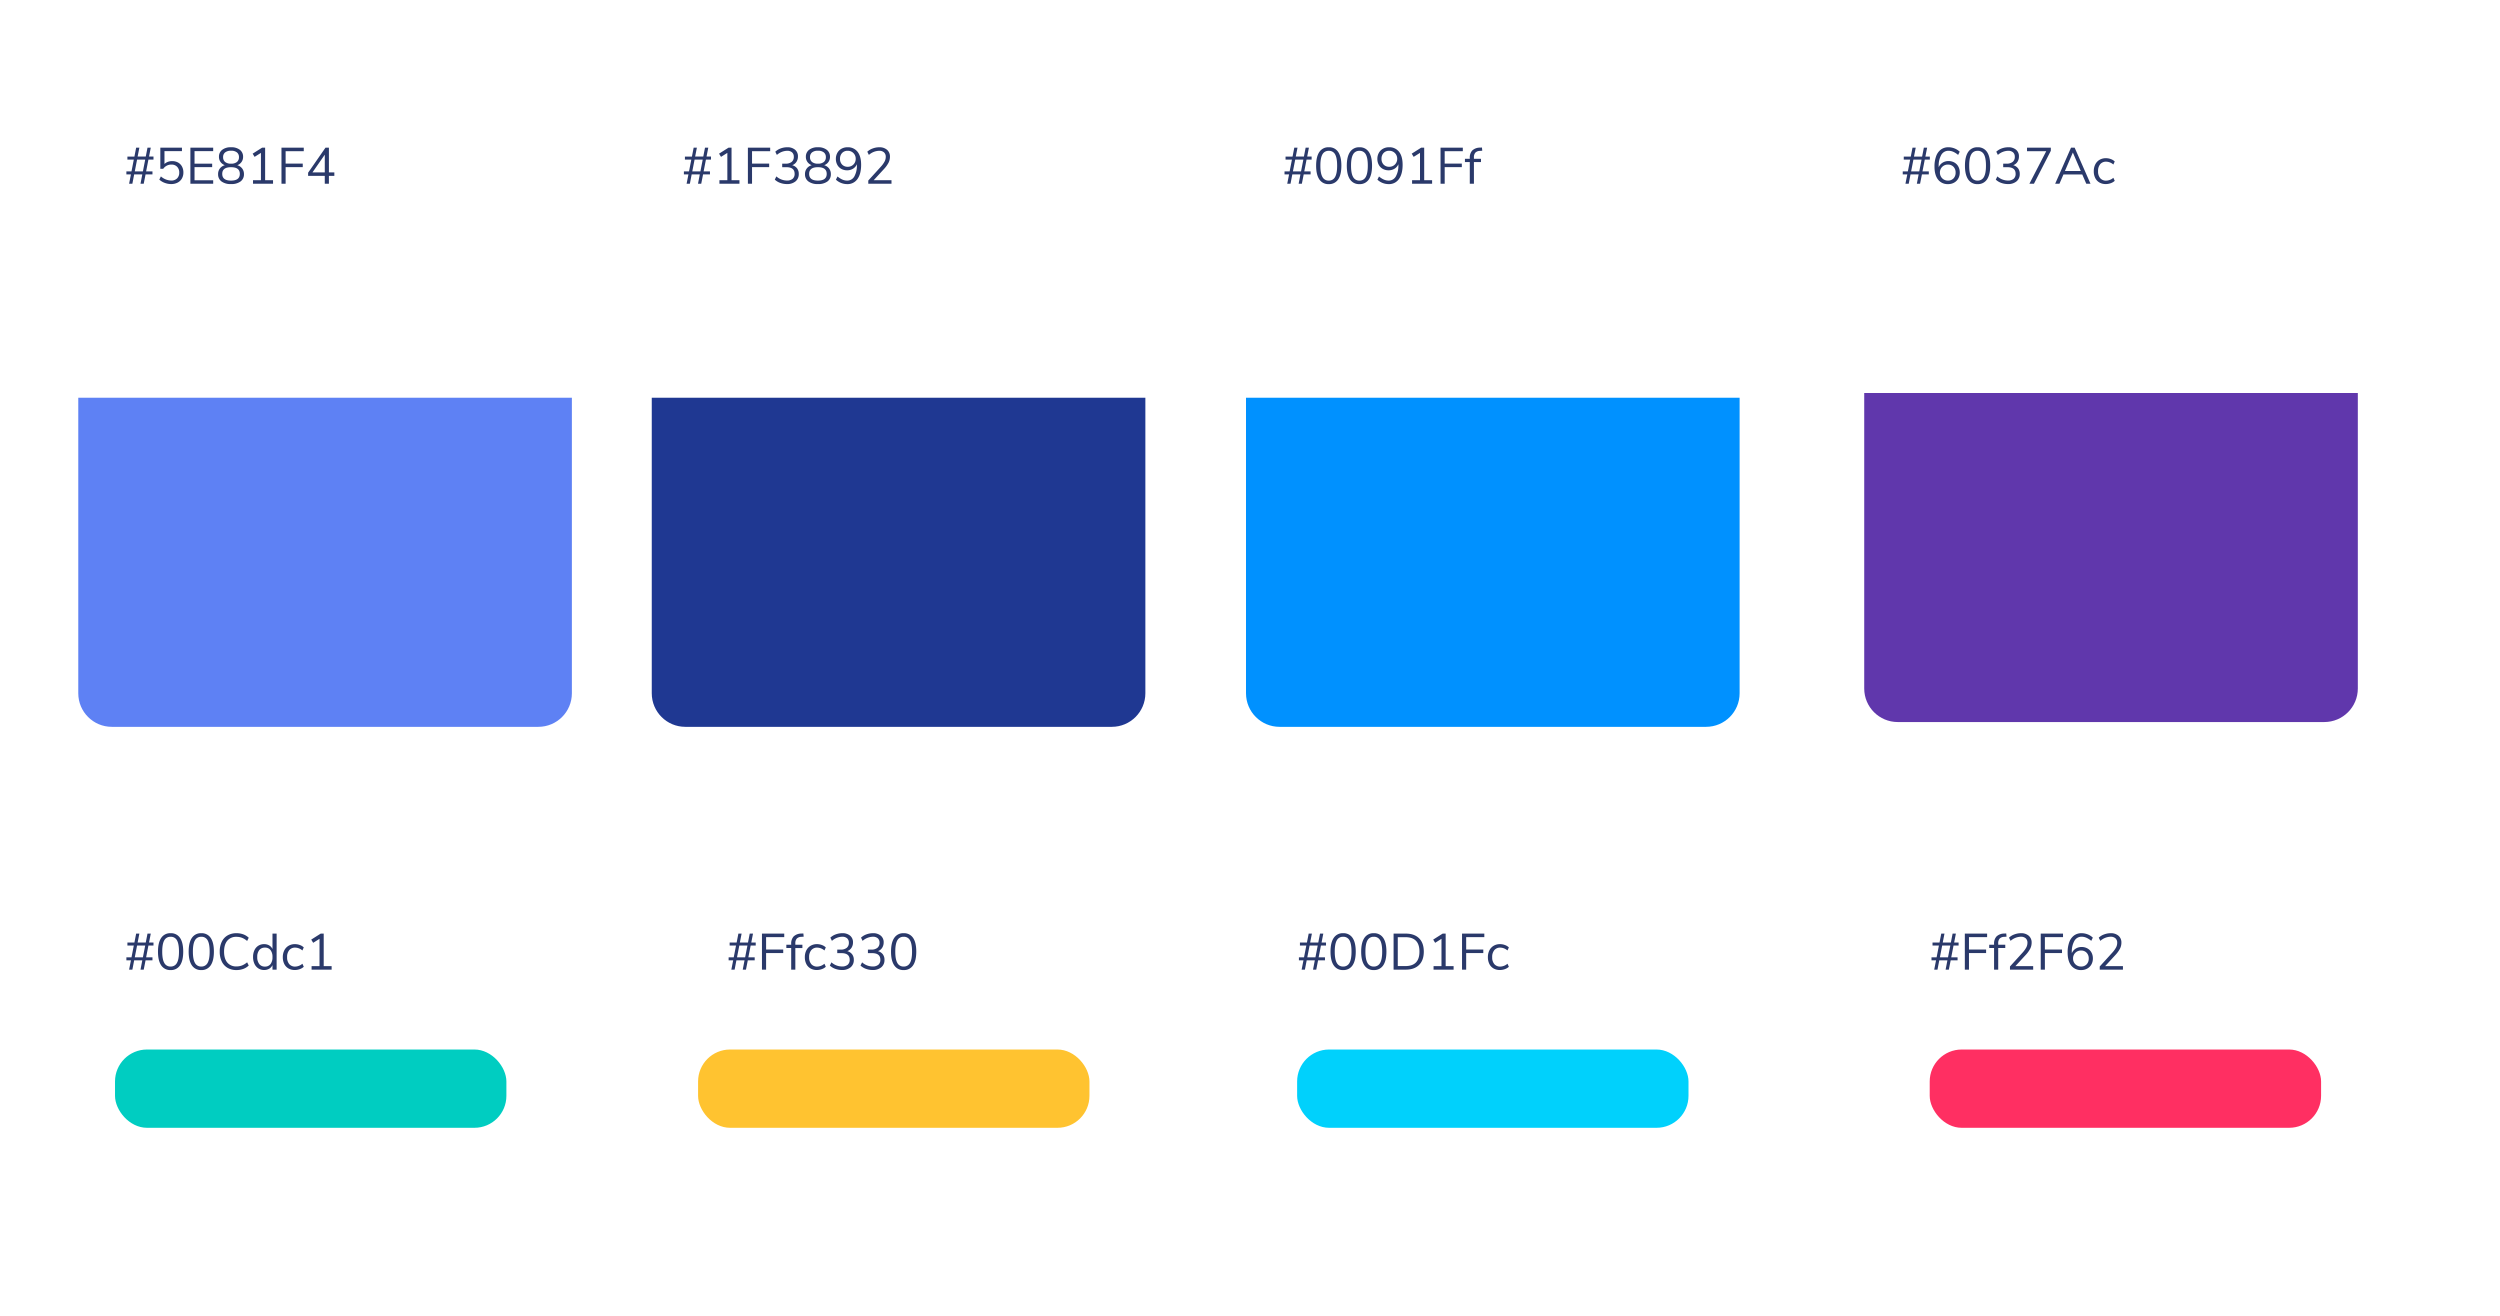
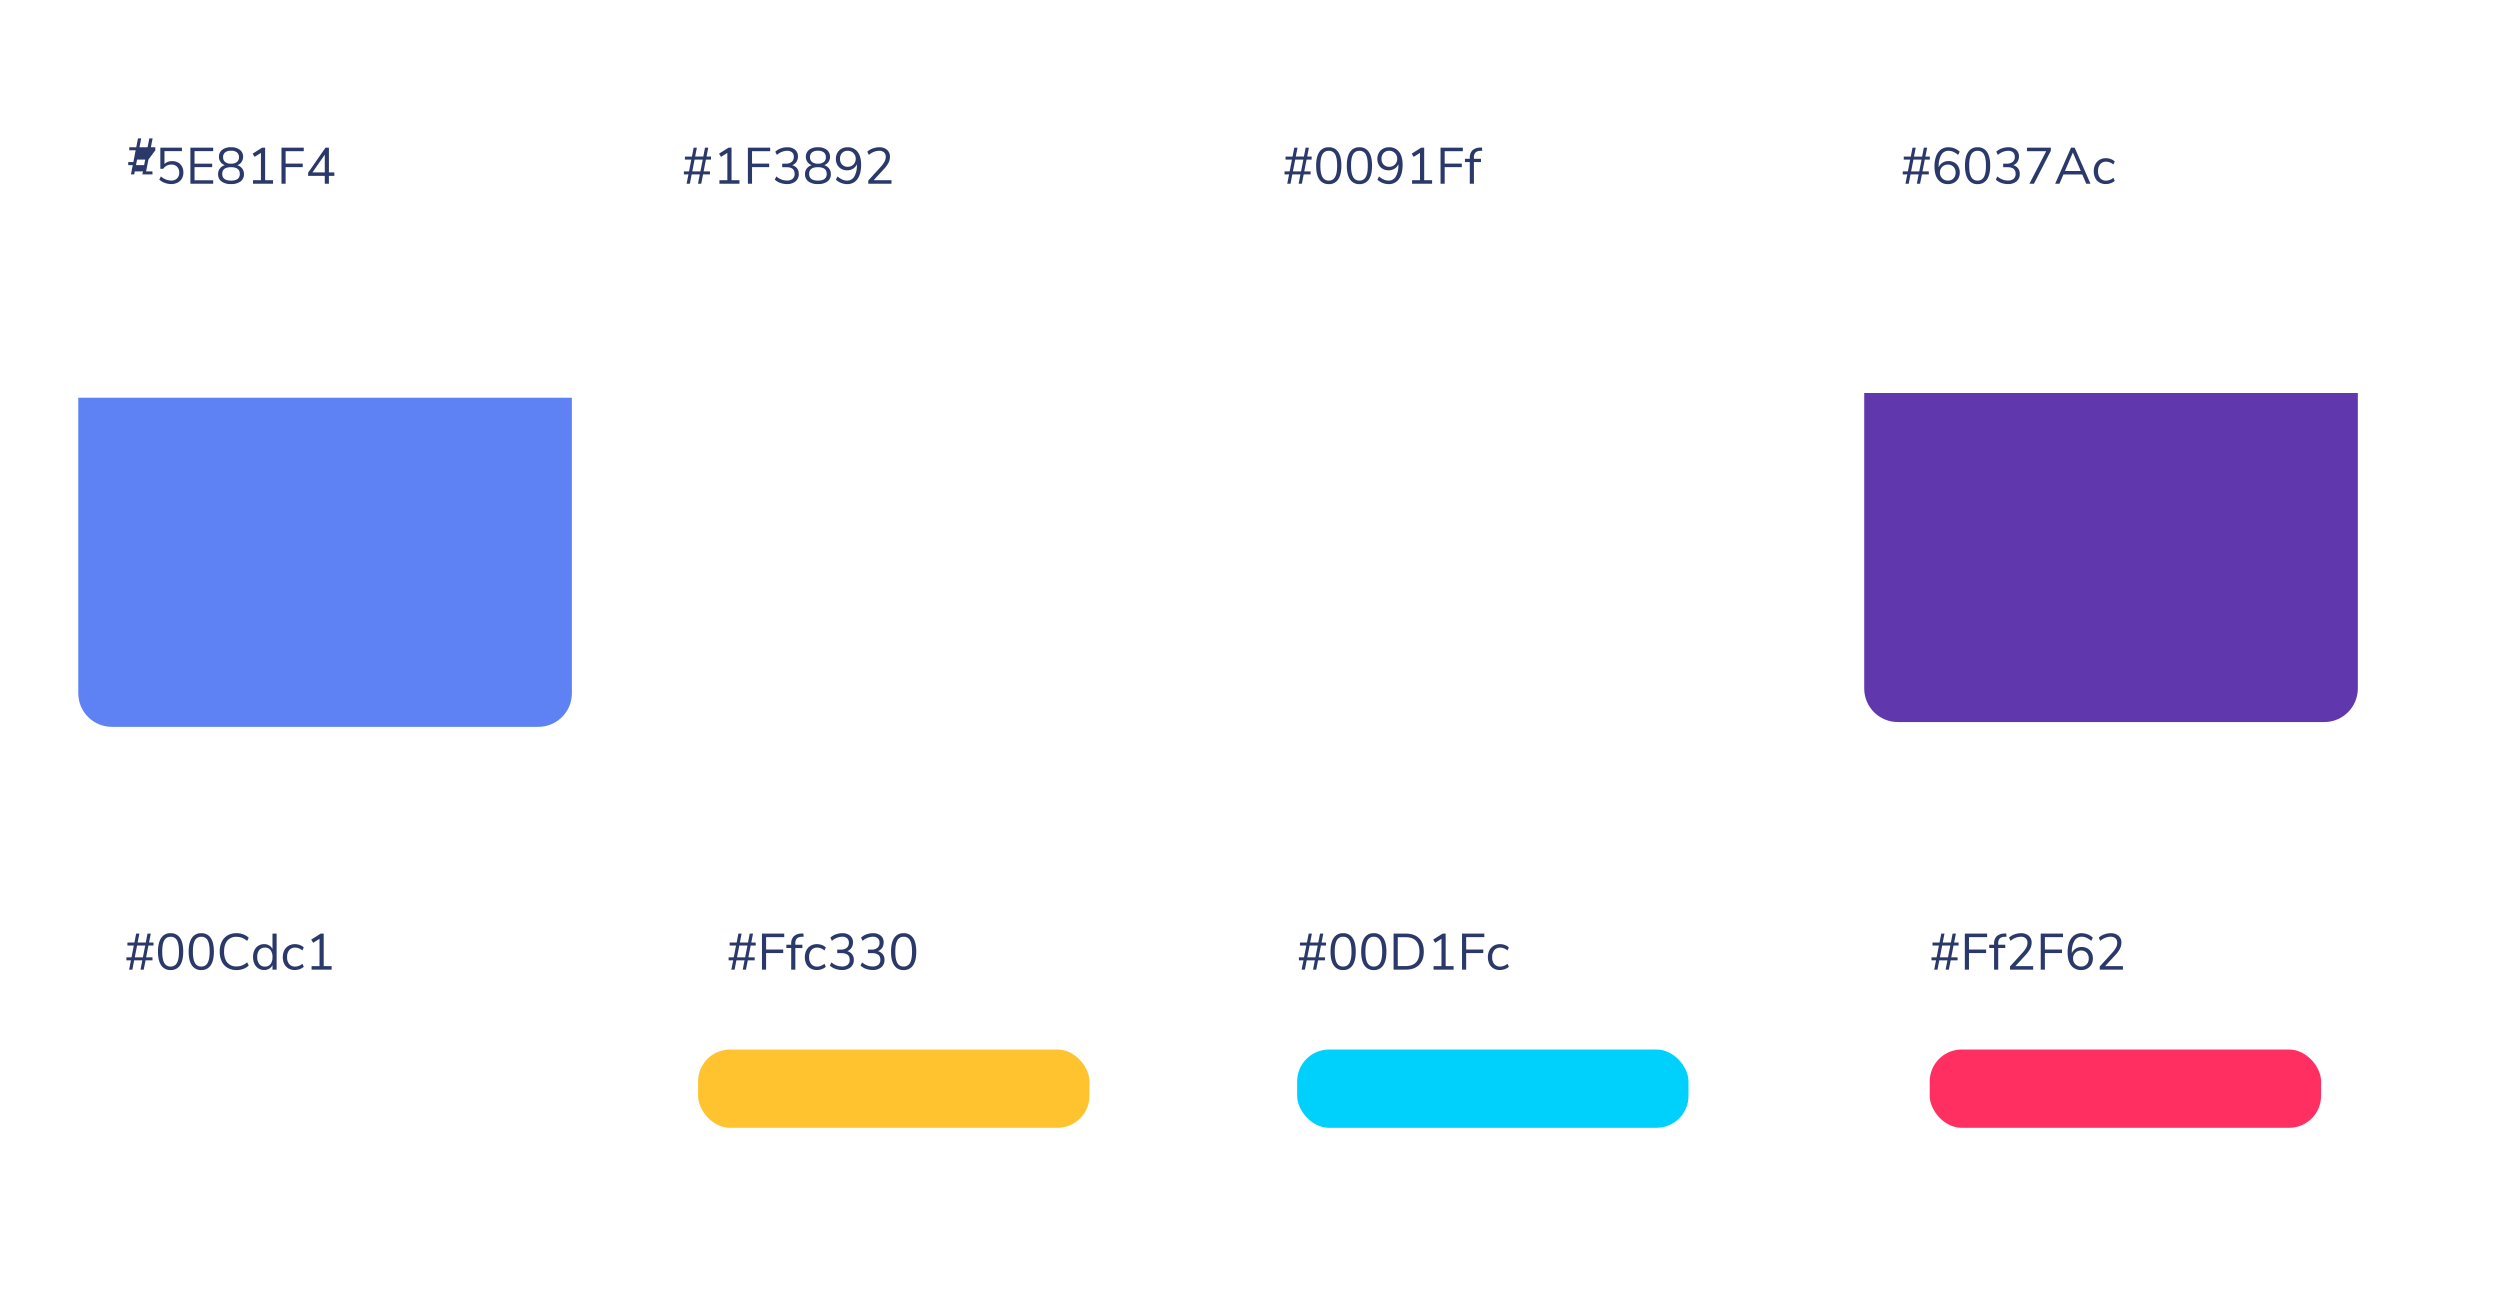
<svg xmlns="http://www.w3.org/2000/svg" width="1565" height="824">
  <style>.B{fill:#fff}.C{flood-color:#e0e0e0}</style>
  <defs>
    <filter id="A" x="0" y="3" width="447" height="544" filterUnits="userSpaceOnUse">
      <feOffset dx="20" dy="23" />
      <feGaussianBlur stdDeviation="23" result="A" />
      <feFlood class="C" />
      <feComposite operator="in" in2="A" />
      <feComposite in="SourceGraphic" />
    </filter>
    <filter id="B" x="0" y="493" width="429" height="331" filterUnits="userSpaceOnUse">
      <feOffset dx="20" dy="23" />
      <feGaussianBlur stdDeviation="23" result="A" />
      <feFlood class="C" />
      <feComposite operator="in" in2="A" />
      <feComposite in="SourceGraphic" />
    </filter>
    <filter id="C" x="359" y="3" width="447" height="544" filterUnits="userSpaceOnUse">
      <feOffset dx="20" dy="23" />
      <feGaussianBlur stdDeviation="23" result="A" />
      <feFlood class="C" />
      <feComposite operator="in" in2="A" />
      <feComposite in="SourceGraphic" />
    </filter>
    <filter id="D" x="365" y="493" width="428" height="331" filterUnits="userSpaceOnUse">
      <feOffset dx="20" dy="23" />
      <feGaussianBlur stdDeviation="23" result="A" />
      <feFlood class="C" />
      <feComposite operator="in" in2="A" />
      <feComposite in="SourceGraphic" />
    </filter>
    <filter id="E" x="1118" y="0" width="447" height="544" filterUnits="userSpaceOnUse">
      <feOffset dx="20" dy="23" />
      <feGaussianBlur stdDeviation="23" result="A" />
      <feFlood class="C" />
      <feComposite operator="in" in2="A" />
      <feComposite in="SourceGraphic" />
    </filter>
    <filter id="F" x="1136" y="493" width="429" height="331" filterUnits="userSpaceOnUse">
      <feOffset dx="20" dy="23" />
      <feGaussianBlur stdDeviation="23" result="A" />
      <feFlood flood-opacity=".2" />
      <feComposite operator="in" in2="A" />
      <feComposite in="SourceGraphic" />
    </filter>
    <filter id="G" x="731" y="3" width="447" height="544" filterUnits="userSpaceOnUse">
      <feOffset dx="20" dy="23" />
      <feGaussianBlur stdDeviation="23" result="A" />
      <feFlood class="C" />
      <feComposite operator="in" in2="A" />
      <feComposite in="SourceGraphic" />
    </filter>
    <filter id="H" x="740" y="493" width="431" height="331" filterUnits="userSpaceOnUse">
      <feOffset dx="20" dy="23" />
      <feGaussianBlur stdDeviation="23" result="A" />
      <feFlood class="C" />
      <feComposite operator="in" in2="A" />
      <feComposite in="SourceGraphic" />
    </filter>
  </defs>
  <g transform="translate(-56 -2152)">
    <g transform="translate(56 2152)" filter="url(#A)" class="B">
      <rect width="309" height="406" rx="21" transform="translate(49 49)" />
    </g>
    <g transform="translate(56 2152)" filter="url(#B)" class="B">
      <rect width="291" height="193" rx="20" transform="translate(49 539)" />
    </g>
    <g transform="translate(56 2152)" filter="url(#C)" class="B">
      <rect width="309" height="406" rx="21" transform="translate(408 49)" />
    </g>
    <g transform="translate(56 2152)" filter="url(#D)" class="B">
      <rect width="290" height="193" rx="20" transform="translate(414 539)" />
    </g>
    <g transform="translate(56 2152)" filter="url(#E)" class="B">
      <rect width="309" height="406" rx="21" transform="translate(1167 46)" />
    </g>
    <g transform="translate(56 2152)" filter="url(#F)" class="B">
      <rect width="291" height="193" rx="20" transform="translate(1185 539)" />
    </g>
    <g transform="translate(56 2152)" filter="url(#G)" class="B">
      <rect width="309" height="406" rx="21" transform="translate(780 49)" />
    </g>
    <g transform="translate(56 2152)" filter="url(#H)" class="B">
      <rect width="293" height="193" rx="20" transform="translate(789 539)" />
    </g>
    <path d="M105 2401h309 0v185c0 11.598-9.402 21-21 21H126c-11.598 0-21-9.402-21-21v-185h0z" fill="#5e81f4" />
-     <rect width="245" height="49" rx="20" fill="#00cdc1" x="128" y="2809" />
    <rect width="245" height="49" rx="20" fill="#ffc330" x="493" y="2809" />
    <rect width="245" height="49" rx="20" fill="#00d1fc" x="868" y="2809" />
    <rect width="245" height="49" rx="20" fill="#ff2f62" x="1264" y="2809" />
-     <path d="M464 2401h309 0v185c0 11.598-9.402 21-21 21H485c-11.598 0-21-9.402-21-21v-185h0z" fill="#1f3892" />
    <path d="M1223 2398h309 0v185c0 11.598-9.402 21-21 21h-267c-11.598 0-21-9.402-21-21v-185h0z" fill="#6037ac" />
-     <path d="M836 2401h309 0v185c0 11.598-9.402 21-21 21H857c-11.598 0-21-9.402-21-21v-185h0z" fill="#0091ff" />
    <g fill="#2a396a">
-       <path d="M148.912 2251.9l-1.44 7.392h3.968v1.888h-4.32l-1.152 5.82h-2.016l1.12-5.824h-5.088l-1.12 5.824h-2.048l1.152-5.824h-2.848v-1.888h3.2l1.44-7.388h-4v-1.888h4.384l1.088-5.572h2.016l-1.088 5.568h5.088l1.088-5.568h2.048l-1.084 5.568h2.78v1.892zm-2.016 0h-5.088l-1.44 7.388h5.088zm16.864.96c1.3-.031 2.585.28 3.728.9a6.17 6.17 0 0 1 2.448 2.512c.592 1.149.889 2.428.864 3.72a7.4 7.4 0 0 1-.944 3.776 6.54 6.54 0 0 1-2.672 2.544c-1.249.631-2.633.944-4.032.912a11.42 11.42 0 0 1-4.052-.752 10.11 10.11 0 0 1-3.372-2.032l.992-2.016c1.768 1.601 4.048 2.52 6.432 2.592 1.369.078 2.71-.407 3.712-1.344a4.93 4.93 0 0 0 1.344-3.648 4.99 4.99 0 0 0-1.328-3.616 4.69 4.69 0 0 0-3.536-1.376c-2.051-.053-3.989.934-5.152 2.624h-1.824v-13.216H169.9v2.176h-10.94v8.032a6.15 6.15 0 0 1 2.128-1.328 7.52 7.52 0 0 1 2.672-.464zm11.424-8.42h14.272v2.176h-11.68v7.84h11.04v2.176h-11.04v8.192h11.68V2267h-14.272zm29.344 10.976a5.88 5.88 0 0 1 3.088 2.084 5.7 5.7 0 0 1 1.1 3.52 5.46 5.46 0 0 1-2.112 4.56 9.53 9.53 0 0 1-5.98 1.644 9.54 9.54 0 0 1-5.984-1.648 5.46 5.46 0 0 1-2.112-4.56 5.7 5.7 0 0 1 1.12-3.552 5.8 5.8 0 0 1 3.1-2.048c-1.077-.388-2.012-1.09-2.684-2.016a5.38 5.38 0 0 1-.992-3.232 5.32 5.32 0 0 1 2-4.368 8.6 8.6 0 0 1 5.552-1.616 8.6 8.6 0 0 1 5.552 1.616 5.32 5.32 0 0 1 2 4.368 5.45 5.45 0 0 1-.992 3.248 5.49 5.49 0 0 1-2.656 2zm-8.864-5.056a3.74 3.74 0 0 0 1.264 3.04c1.071.775 2.381 1.149 3.7 1.056 1.319.093 2.629-.281 3.7-1.056a3.74 3.74 0 0 0 1.264-3.04c.059-1.124-.408-2.212-1.264-2.944-1.071-.775-2.381-1.149-3.7-1.056-1.319-.093-2.629.281-3.7 1.056-.856.732-1.323 1.82-1.264 2.944zm4.96 14.688q5.5 0 5.5-4.192 0-4.192-5.5-4.192-5.5 0-5.5 4.192 0 4.192 5.5 4.192zm26.3-.256V2267h-12.54v-2.208h4.96V2247.7l-3.968 2.5-1.216-2.016 5.92-3.744h1.888v20.352zm5.28-20.352h13.956v2.208H234.8v7.776h10.72v2.208H234.8V2267h-2.592zm33.096 17.66h-3.4v4.9h-2.592v-4.9H248.88v-1.98l10.88-15.68h2.14v15.488h3.4zm-5.984-2.176v-11.1l-7.716 11.104zM148.912 2743.9l-1.44 7.392h3.968v1.888h-4.32l-1.152 5.82h-2.016l1.12-5.824h-5.088l-1.12 5.824h-2.048l1.152-5.824h-2.848v-1.888h3.2l1.44-7.388h-4v-1.888h4.384l1.088-5.572h2.016l-1.088 5.568h5.088l1.088-5.568h2.048l-1.084 5.568h2.78v1.892zm-2.016 0h-5.088l-1.44 7.388h5.088zm15.904 15.356c-2.343.12-4.578-.998-5.888-2.944q-2.012-2.944-2.012-8.576 0-5.664 2.016-8.608c1.309-1.945 3.542-3.062 5.884-2.944a6.7 6.7 0 0 1 5.888 2.928q2.012 2.928 2.012 8.588 0 5.66-2.012 8.612c-1.31 1.946-3.545 3.064-5.888 2.944zm0-2.208a4.25 4.25 0 0 0 3.968-2.272q1.28-2.272 1.28-7.072 0-4.832-1.264-7.056c-.785-1.451-2.337-2.317-3.984-2.224a4.26 4.26 0 0 0-3.968 2.24q-1.28 2.24-1.28 7.04 0 4.8 1.28 7.072a4.25 4.25 0 0 0 3.968 2.272zm19.2 2.208c-2.343.12-4.578-.998-5.888-2.944q-2.012-2.944-2.012-8.576 0-5.664 2.016-8.608c1.309-1.945 3.542-3.062 5.884-2.944a6.7 6.7 0 0 1 5.888 2.928q2.012 2.928 2.012 8.588 0 5.66-2.012 8.612c-1.31 1.946-3.545 3.064-5.888 2.944zm0-2.208a4.25 4.25 0 0 0 3.968-2.272q1.28-2.272 1.28-7.072 0-4.832-1.264-7.056c-.785-1.451-2.337-2.317-3.984-2.224a4.26 4.26 0 0 0-3.968 2.24q-1.28 2.24-1.28 7.04 0 4.8 1.28 7.072a4.25 4.25 0 0 0 3.968 2.272zm22.016 2.208a10.79 10.79 0 0 1-5.568-1.392 9.13 9.13 0 0 1-3.632-4 13.99 13.99 0 0 1-1.264-6.16 13.88 13.88 0 0 1 1.264-6.144 9.15 9.15 0 0 1 3.632-3.984 10.79 10.79 0 0 1 5.568-1.392 12.3 12.3 0 0 1 4.288.72c1.271.459 2.429 1.185 3.396 2.128l-1 2.016c-.95-.833-2.031-1.503-3.2-1.984a9.48 9.48 0 0 0-3.456-.608 7.09 7.09 0 0 0-5.744 2.416q-2.032 2.416-2.032 6.832 0 4.448 2.032 6.864a7.09 7.09 0 0 0 5.744 2.416 9.48 9.48 0 0 0 3.456-.608c1.169-.481 2.25-1.151 3.2-1.984l1 2.016c-.969.944-2.128 1.669-3.4 2.128a12.3 12.3 0 0 1-4.284.72zm25.152-22.816V2759h-2.592v-2.848a5.14 5.14 0 0 1-2.064 2.272 6.16 6.16 0 0 1-3.184.8c-1.28.024-2.539-.332-3.616-1.024a6.76 6.76 0 0 1-2.432-2.864 9.95 9.95 0 0 1-.864-4.272 9.77 9.77 0 0 1 .864-4.224 6.56 6.56 0 0 1 2.432-2.816 6.62 6.62 0 0 1 3.616-.992 6.16 6.16 0 0 1 3.184.8 5.14 5.14 0 0 1 2.064 2.268v-9.66zm-7.328 20.64c1.348.073 2.649-.504 3.5-1.552a6.92 6.92 0 0 0 1.232-4.4c.101-1.559-.334-3.106-1.232-4.384a4.23 4.23 0 0 0-3.5-1.536c-1.356-.072-2.666.497-3.54 1.536a6.62 6.62 0 0 0-1.264 4.32c-.097 1.58.349 3.145 1.264 4.436a4.27 4.27 0 0 0 3.54 1.58zm18.72 2.144a7.78 7.78 0 0 1-4-.992 6.62 6.62 0 0 1-2.608-2.8 9.3 9.3 0 0 1-.912-4.24 9.24 9.24 0 0 1 .944-4.272 6.96 6.96 0 0 1 2.656-2.864 7.68 7.68 0 0 1 4.016-1.024 8.74 8.74 0 0 1 3.072.56 6.68 6.68 0 0 1 2.432 1.488l-.86 1.92a7.09 7.09 0 0 0-4.48-1.792c-1.422-.076-2.801.501-3.744 1.568a6.58 6.58 0 0 0-1.344 4.416 6.4 6.4 0 0 0 1.344 4.352c.953 1.049 2.329 1.613 3.744 1.536a7.09 7.09 0 0 0 4.48-1.792l.864 1.92a7.16 7.16 0 0 1-2.5 1.472 9.06 9.06 0 0 1-3.104.544zm23.04-2.432V2759h-12.544v-2.208h4.96V2739.7l-3.968 2.5-1.216-2.016 5.92-3.744h1.888v20.352zm262.312-12.892l-1.44 7.392h3.968v1.888h-4.32l-1.152 5.82h-2.016l1.12-5.824h-5.088l-1.12 5.824h-2.048l1.152-5.824h-2.848v-1.888h3.2l1.44-7.388h-4v-1.888h4.384l1.088-5.572h2.016l-1.088 5.568h5.088l1.088-5.568h2.048l-1.084 5.568h2.78v1.892zm-2.016 0h-5.088l-1.44 7.388h5.088zm9.088-7.456h13.952v2.208h-11.36v7.776H546.3v2.208h-10.724V2759h-2.592zm20.9 6.976h4.416v2.048h-4.42V2759h-2.592v-13.536h-3.04v-2.048h3.04v-.516a6.5 6.5 0 0 1 1.552-4.7c1.312-1.178 3.021-1.818 4.784-1.792l1.28-.064.196 2.016-1.472.1a4.08 4.08 0 0 0-2.848 1.1c-.664.849-.985 1.917-.9 2.992zm13.468 15.804a7.78 7.78 0 0 1-4-.992 6.62 6.62 0 0 1-2.608-2.8 9.3 9.3 0 0 1-.912-4.24 9.24 9.24 0 0 1 .944-4.272c.594-1.189 1.516-2.182 2.656-2.864a7.68 7.68 0 0 1 4.016-1.024 8.74 8.74 0 0 1 3.072.56 6.68 6.68 0 0 1 2.432 1.488l-.864 1.92a7.09 7.09 0 0 0-4.48-1.792c-1.422-.076-2.801.501-3.744 1.568a6.58 6.58 0 0 0-1.344 4.416 6.4 6.4 0 0 0 1.344 4.352c.953 1.049 2.329 1.613 3.744 1.536a7.09 7.09 0 0 0 4.48-1.792l.864 1.92a7.16 7.16 0 0 1-2.5 1.472 9.06 9.06 0 0 1-3.1.544zm19.04-11.808a5.65 5.65 0 0 1 3.04 1.968 5.63 5.63 0 0 1 1.056 3.5 5.76 5.76 0 0 1-2 4.64c-1.544 1.202-3.47 1.806-5.424 1.7a12.13 12.13 0 0 1-4.192-.736 9.62 9.62 0 0 1-3.392-2.048l.992-2.016c1.79 1.627 4.11 2.548 6.528 2.592 1.305.092 2.6-.289 3.648-1.072a3.93 3.93 0 0 0 1.252-3.152q0-4.128-5.184-4.128h-2.596v-2.208h2.08a5.9 5.9 0 0 0 3.84-1.1c.922-.793 1.419-1.971 1.344-3.184a3.57 3.57 0 0 0-1.088-2.8 4.49 4.49 0 0 0-3.1-.976 10 10 0 0 0-6.4 2.592l-.996-2.02a9.67 9.67 0 0 1 3.36-2.048c1.321-.49 2.719-.74 4.128-.736a7.24 7.24 0 0 1 4.88 1.552c1.209 1.042 1.875 2.581 1.808 4.176.027 1.204-.301 2.39-.944 3.408a5.27 5.27 0 0 1-2.64 2.096zm19.2 0a5.65 5.65 0 0 1 3.04 1.968 5.63 5.63 0 0 1 1.056 3.5 5.76 5.76 0 0 1-2 4.64c-1.544 1.202-3.47 1.806-5.424 1.7a12.13 12.13 0 0 1-4.192-.736 9.62 9.62 0 0 1-3.392-2.048l.992-2.016c1.79 1.627 4.11 2.548 6.528 2.592 1.305.092 2.6-.289 3.648-1.072a3.93 3.93 0 0 0 1.252-3.152q0-4.128-5.184-4.128h-2.596v-2.208h2.08a5.9 5.9 0 0 0 3.84-1.1c.922-.793 1.419-1.971 1.344-3.184a3.57 3.57 0 0 0-1.088-2.8 4.49 4.49 0 0 0-3.1-.976 10 10 0 0 0-6.4 2.592l-.996-2.02a9.67 9.67 0 0 1 3.36-2.048c1.321-.49 2.719-.74 4.128-.736a7.24 7.24 0 0 1 4.88 1.552c1.209 1.042 1.875 2.581 1.808 4.176.027 1.204-.301 2.39-.944 3.408a5.27 5.27 0 0 1-2.64 2.096zm16.1 11.84c-2.345.121-4.581-.996-5.892-2.944q-2.016-2.944-2.016-8.576 0-5.664 2.016-8.608c1.31-1.946 3.545-3.064 5.888-2.944a6.7 6.7 0 0 1 5.888 2.928q2.016 2.928 2.016 8.592 0 5.664-2.016 8.608c-1.31 1.946-3.545 3.064-5.888 2.944zm0-2.208a4.25 4.25 0 0 0 3.968-2.272q1.28-2.272 1.28-7.072 0-4.832-1.264-7.056c-.785-1.451-2.337-2.317-3.984-2.224a4.26 4.26 0 0 0-3.968 2.24q-1.28 2.24-1.28 7.04 0 4.8 1.28 7.072a4.25 4.25 0 0 0 3.964 2.272zm261.22-13.148l-1.44 7.392h3.968v1.888h-4.32l-1.152 5.82h-2.016l1.12-5.824h-5.088l-1.12 5.824h-2.048l1.152-5.824h-2.848v-1.888h3.2l1.44-7.388h-4v-1.888h4.384l1.088-5.572h2.016l-1.088 5.568h5.088l1.088-5.568h2.048l-1.084 5.568h2.78v1.892zm-2.016 0h-5.088l-1.44 7.388h5.088zm15.904 15.356c-2.343.12-4.578-.998-5.888-2.944q-2.012-2.944-2.012-8.576 0-5.664 2.016-8.608c1.309-1.945 3.542-3.062 5.884-2.944a6.7 6.7 0 0 1 5.888 2.928q2.012 2.928 2.012 8.588 0 5.66-2.012 8.612c-1.31 1.946-3.545 3.064-5.888 2.944zm0-2.208a4.25 4.25 0 0 0 3.968-2.272q1.28-2.272 1.28-7.072 0-4.832-1.264-7.056c-.785-1.451-2.337-2.317-3.984-2.224a4.26 4.26 0 0 0-3.968 2.24q-1.28 2.24-1.28 7.04 0 4.8 1.28 7.072a4.25 4.25 0 0 0 3.968 2.272zm19.2 2.208c-2.343.12-4.578-.998-5.888-2.944q-2.012-2.944-2.012-8.576 0-5.664 2.016-8.608c1.309-1.945 3.542-3.062 5.884-2.944a6.7 6.7 0 0 1 5.888 2.928q2.012 2.928 2.012 8.588 0 5.66-2.012 8.612c-1.31 1.946-3.545 3.064-5.888 2.944zm0-2.208a4.25 4.25 0 0 0 3.968-2.272q1.28-2.272 1.28-7.072 0-4.832-1.264-7.056c-.785-1.451-2.337-2.317-3.984-2.224a4.26 4.26 0 0 0-3.968 2.24q-1.28 2.24-1.28 7.04 0 4.8 1.28 7.072a4.25 4.25 0 0 0 3.968 2.272zm12.384-20.608h7.584q5.408 0 8.368 2.928 2.96 2.928 2.964 8.332 0 5.408-2.96 8.352-2.96 2.944-8.372 2.948h-7.584zm7.424 20.32q8.768 0 8.768-9.056 0-9.024-8.768-9.024h-4.8v18.08zm30.144.032V2759h-12.544v-2.208h4.96V2739.7l-3.968 2.5-1.216-2.016 5.916-3.744h1.888v20.352zm5.28-20.352h13.952v2.208h-11.36v7.776h10.72v2.208h-10.72V2759h-2.592zm23.712 22.784a7.78 7.78 0 0 1-4-.992 6.62 6.62 0 0 1-2.608-2.8 9.3 9.3 0 0 1-.912-4.24 9.24 9.24 0 0 1 .944-4.272 6.96 6.96 0 0 1 2.656-2.864 7.68 7.68 0 0 1 4.016-1.024 8.74 8.74 0 0 1 3.072.56 6.68 6.68 0 0 1 2.432 1.488l-.864 1.92a7.09 7.09 0 0 0-4.48-1.792c-1.422-.076-2.801.501-3.744 1.568a6.58 6.58 0 0 0-1.344 4.416 6.4 6.4 0 0 0 1.344 4.352c.953 1.049 2.329 1.613 3.744 1.536a7.09 7.09 0 0 0 4.48-1.792l.864 1.92a7.16 7.16 0 0 1-2.5 1.472 9.06 9.06 0 0 1-3.1.544zm283.968-15.324l-1.44 7.392h3.968v1.888h-4.32l-1.152 5.82h-2.016l1.12-5.824h-5.088l-1.12 5.824h-2.048l1.152-5.824h-2.848v-1.888h3.2l1.44-7.388h-4v-1.888h4.384l1.088-5.572h2.016l-1.088 5.568h5.088l1.088-5.568h2.048l-1.084 5.568h2.78v1.892zm-2.016 0h-5.088l-1.44 7.388h5.088zm9.088-7.456h13.952v2.208h-11.36v7.776h10.724v2.208h-10.724V2759h-2.592zm20.9 6.976h4.416v2.048h-4.42V2759h-2.592v-13.536h-3.04v-2.048h3.04v-.516a6.5 6.5 0 0 1 1.552-4.7c1.312-1.178 3.021-1.818 4.784-1.792l1.28-.064.196 2.016-1.472.1a4.08 4.08 0 0 0-2.848 1.1c-.664.849-.985 1.917-.9 2.992zm21.884 13.372V2759h-14.528v-1.984l7.9-8.7a15.67 15.67 0 0 0 2.32-3.216c.464-.884.711-1.866.72-2.864a3.66 3.66 0 0 0-1.08-2.852 4.4 4.4 0 0 0-3.072-.992 10 10 0 0 0-6.4 2.592l-.992-2.016a9.7 9.7 0 0 1 3.376-2.032 11.68 11.68 0 0 1 4.08-.752 7.15 7.15 0 0 1 4.908 1.6 5.48 5.48 0 0 1 1.808 4.32 8.39 8.39 0 0 1-.88 3.744c-.777 1.461-1.753 2.807-2.9 4l-6.4 6.944zm4.732-20.352h13.956v2.208H1336.1v7.776h10.72v2.208h-10.72V2759h-2.6zm25.6 8.384a7.34 7.34 0 0 1 3.648.9 6.33 6.33 0 0 1 2.5 2.528 7.65 7.65 0 0 1 .9 3.744c.02 1.307-.3 2.597-.928 3.744-.603 1.091-1.503 1.988-2.596 2.588-1.147.628-2.437.948-3.744.928a7.55 7.55 0 0 1-6.32-2.848q-2.224-2.848-2.224-8.128a18.3 18.3 0 0 1 1.04-6.528 8.88 8.88 0 0 1 2.992-4.144 7.71 7.71 0 0 1 4.672-1.424c1.303 0 2.595.245 3.808.72a9.82 9.82 0 0 1 3.264 2.064l-.992 2.016a12.53 12.53 0 0 0-3.056-1.968 7.45 7.45 0 0 0-2.96-.624 5.07 5.07 0 0 0-4.528 2.576c-1.201 2.231-1.76 4.751-1.616 7.28v.48a6.06 6.06 0 0 1 2.368-2.848 6.8 6.8 0 0 1 3.772-1.056zm-.348 12.224a4.6 4.6 0 0 0 3.488-1.376c.904-.994 1.376-2.306 1.312-3.648a4.99 4.99 0 0 0-1.328-3.616 4.65 4.65 0 0 0-3.5-1.376 4.87 4.87 0 0 0-4.992 4.992 4.91 4.91 0 0 0 5.02 5.024zm26.208-.256V2759h-14.528v-1.984l7.9-8.7a15.67 15.67 0 0 0 2.32-3.216c.464-.884.711-1.866.72-2.864a3.66 3.66 0 0 0-1.088-2.848 4.4 4.4 0 0 0-3.072-.992 10 10 0 0 0-6.4 2.592l-.992-2.016a9.7 9.7 0 0 1 3.376-2.032 11.68 11.68 0 0 1 4.08-.752 7.15 7.15 0 0 1 4.912 1.6 5.48 5.48 0 0 1 1.812 4.312 8.39 8.39 0 0 1-.88 3.744 17.93 17.93 0 0 1-2.9 4l-6.4 6.944z" />
+       <path d="M148.912 2251.9l-1.44 7.392h3.968v1.888h-4.32h-2.016l1.12-5.824h-5.088l-1.12 5.824h-2.048l1.152-5.824h-2.848v-1.888h3.2l1.44-7.388h-4v-1.888h4.384l1.088-5.572h2.016l-1.088 5.568h5.088l1.088-5.568h2.048l-1.084 5.568h2.78v1.892zm-2.016 0h-5.088l-1.44 7.388h5.088zm16.864.96c1.3-.031 2.585.28 3.728.9a6.17 6.17 0 0 1 2.448 2.512c.592 1.149.889 2.428.864 3.72a7.4 7.4 0 0 1-.944 3.776 6.54 6.54 0 0 1-2.672 2.544c-1.249.631-2.633.944-4.032.912a11.42 11.42 0 0 1-4.052-.752 10.11 10.11 0 0 1-3.372-2.032l.992-2.016c1.768 1.601 4.048 2.52 6.432 2.592 1.369.078 2.71-.407 3.712-1.344a4.93 4.93 0 0 0 1.344-3.648 4.99 4.99 0 0 0-1.328-3.616 4.69 4.69 0 0 0-3.536-1.376c-2.051-.053-3.989.934-5.152 2.624h-1.824v-13.216H169.9v2.176h-10.94v8.032a6.15 6.15 0 0 1 2.128-1.328 7.52 7.52 0 0 1 2.672-.464zm11.424-8.42h14.272v2.176h-11.68v7.84h11.04v2.176h-11.04v8.192h11.68V2267h-14.272zm29.344 10.976a5.88 5.88 0 0 1 3.088 2.084 5.7 5.7 0 0 1 1.1 3.52 5.46 5.46 0 0 1-2.112 4.56 9.53 9.53 0 0 1-5.98 1.644 9.54 9.54 0 0 1-5.984-1.648 5.46 5.46 0 0 1-2.112-4.56 5.7 5.7 0 0 1 1.12-3.552 5.8 5.8 0 0 1 3.1-2.048c-1.077-.388-2.012-1.09-2.684-2.016a5.38 5.38 0 0 1-.992-3.232 5.32 5.32 0 0 1 2-4.368 8.6 8.6 0 0 1 5.552-1.616 8.6 8.6 0 0 1 5.552 1.616 5.32 5.32 0 0 1 2 4.368 5.45 5.45 0 0 1-.992 3.248 5.49 5.49 0 0 1-2.656 2zm-8.864-5.056a3.74 3.74 0 0 0 1.264 3.04c1.071.775 2.381 1.149 3.7 1.056 1.319.093 2.629-.281 3.7-1.056a3.74 3.74 0 0 0 1.264-3.04c.059-1.124-.408-2.212-1.264-2.944-1.071-.775-2.381-1.149-3.7-1.056-1.319-.093-2.629.281-3.7 1.056-.856.732-1.323 1.82-1.264 2.944zm4.96 14.688q5.5 0 5.5-4.192 0-4.192-5.5-4.192-5.5 0-5.5 4.192 0 4.192 5.5 4.192zm26.3-.256V2267h-12.54v-2.208h4.96V2247.7l-3.968 2.5-1.216-2.016 5.92-3.744h1.888v20.352zm5.28-20.352h13.956v2.208H234.8v7.776h10.72v2.208H234.8V2267h-2.592zm33.096 17.66h-3.4v4.9h-2.592v-4.9H248.88v-1.98l10.88-15.68h2.14v15.488h3.4zm-5.984-2.176v-11.1l-7.716 11.104zM148.912 2743.9l-1.44 7.392h3.968v1.888h-4.32l-1.152 5.82h-2.016l1.12-5.824h-5.088l-1.12 5.824h-2.048l1.152-5.824h-2.848v-1.888h3.2l1.44-7.388h-4v-1.888h4.384l1.088-5.572h2.016l-1.088 5.568h5.088l1.088-5.568h2.048l-1.084 5.568h2.78v1.892zm-2.016 0h-5.088l-1.44 7.388h5.088zm15.904 15.356c-2.343.12-4.578-.998-5.888-2.944q-2.012-2.944-2.012-8.576 0-5.664 2.016-8.608c1.309-1.945 3.542-3.062 5.884-2.944a6.7 6.7 0 0 1 5.888 2.928q2.012 2.928 2.012 8.588 0 5.66-2.012 8.612c-1.31 1.946-3.545 3.064-5.888 2.944zm0-2.208a4.25 4.25 0 0 0 3.968-2.272q1.28-2.272 1.28-7.072 0-4.832-1.264-7.056c-.785-1.451-2.337-2.317-3.984-2.224a4.26 4.26 0 0 0-3.968 2.24q-1.28 2.24-1.28 7.04 0 4.8 1.28 7.072a4.25 4.25 0 0 0 3.968 2.272zm19.2 2.208c-2.343.12-4.578-.998-5.888-2.944q-2.012-2.944-2.012-8.576 0-5.664 2.016-8.608c1.309-1.945 3.542-3.062 5.884-2.944a6.7 6.7 0 0 1 5.888 2.928q2.012 2.928 2.012 8.588 0 5.66-2.012 8.612c-1.31 1.946-3.545 3.064-5.888 2.944zm0-2.208a4.25 4.25 0 0 0 3.968-2.272q1.28-2.272 1.28-7.072 0-4.832-1.264-7.056c-.785-1.451-2.337-2.317-3.984-2.224a4.26 4.26 0 0 0-3.968 2.24q-1.28 2.24-1.28 7.04 0 4.8 1.28 7.072a4.25 4.25 0 0 0 3.968 2.272zm22.016 2.208a10.79 10.79 0 0 1-5.568-1.392 9.13 9.13 0 0 1-3.632-4 13.99 13.99 0 0 1-1.264-6.16 13.88 13.88 0 0 1 1.264-6.144 9.15 9.15 0 0 1 3.632-3.984 10.79 10.79 0 0 1 5.568-1.392 12.3 12.3 0 0 1 4.288.72c1.271.459 2.429 1.185 3.396 2.128l-1 2.016c-.95-.833-2.031-1.503-3.2-1.984a9.48 9.48 0 0 0-3.456-.608 7.09 7.09 0 0 0-5.744 2.416q-2.032 2.416-2.032 6.832 0 4.448 2.032 6.864a7.09 7.09 0 0 0 5.744 2.416 9.48 9.48 0 0 0 3.456-.608c1.169-.481 2.25-1.151 3.2-1.984l1 2.016c-.969.944-2.128 1.669-3.4 2.128a12.3 12.3 0 0 1-4.284.72zm25.152-22.816V2759h-2.592v-2.848a5.14 5.14 0 0 1-2.064 2.272 6.16 6.16 0 0 1-3.184.8c-1.28.024-2.539-.332-3.616-1.024a6.76 6.76 0 0 1-2.432-2.864 9.95 9.95 0 0 1-.864-4.272 9.77 9.77 0 0 1 .864-4.224 6.56 6.56 0 0 1 2.432-2.816 6.62 6.62 0 0 1 3.616-.992 6.16 6.16 0 0 1 3.184.8 5.14 5.14 0 0 1 2.064 2.268v-9.66zm-7.328 20.64c1.348.073 2.649-.504 3.5-1.552a6.92 6.92 0 0 0 1.232-4.4c.101-1.559-.334-3.106-1.232-4.384a4.23 4.23 0 0 0-3.5-1.536c-1.356-.072-2.666.497-3.54 1.536a6.62 6.62 0 0 0-1.264 4.32c-.097 1.58.349 3.145 1.264 4.436a4.27 4.27 0 0 0 3.54 1.58zm18.72 2.144a7.78 7.78 0 0 1-4-.992 6.62 6.62 0 0 1-2.608-2.8 9.3 9.3 0 0 1-.912-4.24 9.24 9.24 0 0 1 .944-4.272 6.96 6.96 0 0 1 2.656-2.864 7.68 7.68 0 0 1 4.016-1.024 8.74 8.74 0 0 1 3.072.56 6.68 6.68 0 0 1 2.432 1.488l-.86 1.92a7.09 7.09 0 0 0-4.48-1.792c-1.422-.076-2.801.501-3.744 1.568a6.58 6.58 0 0 0-1.344 4.416 6.4 6.4 0 0 0 1.344 4.352c.953 1.049 2.329 1.613 3.744 1.536a7.09 7.09 0 0 0 4.48-1.792l.864 1.92a7.16 7.16 0 0 1-2.5 1.472 9.06 9.06 0 0 1-3.104.544zm23.04-2.432V2759h-12.544v-2.208h4.96V2739.7l-3.968 2.5-1.216-2.016 5.92-3.744h1.888v20.352zm262.312-12.892l-1.44 7.392h3.968v1.888h-4.32l-1.152 5.82h-2.016l1.12-5.824h-5.088l-1.12 5.824h-2.048l1.152-5.824h-2.848v-1.888h3.2l1.44-7.388h-4v-1.888h4.384l1.088-5.572h2.016l-1.088 5.568h5.088l1.088-5.568h2.048l-1.084 5.568h2.78v1.892zm-2.016 0h-5.088l-1.44 7.388h5.088zm9.088-7.456h13.952v2.208h-11.36v7.776H546.3v2.208h-10.724V2759h-2.592zm20.9 6.976h4.416v2.048h-4.42V2759h-2.592v-13.536h-3.04v-2.048h3.04v-.516a6.5 6.5 0 0 1 1.552-4.7c1.312-1.178 3.021-1.818 4.784-1.792l1.28-.064.196 2.016-1.472.1a4.08 4.08 0 0 0-2.848 1.1c-.664.849-.985 1.917-.9 2.992zm13.468 15.804a7.78 7.78 0 0 1-4-.992 6.62 6.62 0 0 1-2.608-2.8 9.3 9.3 0 0 1-.912-4.24 9.24 9.24 0 0 1 .944-4.272c.594-1.189 1.516-2.182 2.656-2.864a7.68 7.68 0 0 1 4.016-1.024 8.74 8.74 0 0 1 3.072.56 6.68 6.68 0 0 1 2.432 1.488l-.864 1.92a7.09 7.09 0 0 0-4.48-1.792c-1.422-.076-2.801.501-3.744 1.568a6.58 6.58 0 0 0-1.344 4.416 6.4 6.4 0 0 0 1.344 4.352c.953 1.049 2.329 1.613 3.744 1.536a7.09 7.09 0 0 0 4.48-1.792l.864 1.92a7.16 7.16 0 0 1-2.5 1.472 9.06 9.06 0 0 1-3.1.544zm19.04-11.808a5.65 5.65 0 0 1 3.04 1.968 5.63 5.63 0 0 1 1.056 3.5 5.76 5.76 0 0 1-2 4.64c-1.544 1.202-3.47 1.806-5.424 1.7a12.13 12.13 0 0 1-4.192-.736 9.62 9.62 0 0 1-3.392-2.048l.992-2.016c1.79 1.627 4.11 2.548 6.528 2.592 1.305.092 2.6-.289 3.648-1.072a3.93 3.93 0 0 0 1.252-3.152q0-4.128-5.184-4.128h-2.596v-2.208h2.08a5.9 5.9 0 0 0 3.84-1.1c.922-.793 1.419-1.971 1.344-3.184a3.57 3.57 0 0 0-1.088-2.8 4.49 4.49 0 0 0-3.1-.976 10 10 0 0 0-6.4 2.592l-.996-2.02a9.67 9.67 0 0 1 3.36-2.048c1.321-.49 2.719-.74 4.128-.736a7.24 7.24 0 0 1 4.88 1.552c1.209 1.042 1.875 2.581 1.808 4.176.027 1.204-.301 2.39-.944 3.408a5.27 5.27 0 0 1-2.64 2.096zm19.2 0a5.65 5.65 0 0 1 3.04 1.968 5.63 5.63 0 0 1 1.056 3.5 5.76 5.76 0 0 1-2 4.64c-1.544 1.202-3.47 1.806-5.424 1.7a12.13 12.13 0 0 1-4.192-.736 9.62 9.62 0 0 1-3.392-2.048l.992-2.016c1.79 1.627 4.11 2.548 6.528 2.592 1.305.092 2.6-.289 3.648-1.072a3.93 3.93 0 0 0 1.252-3.152q0-4.128-5.184-4.128h-2.596v-2.208h2.08a5.9 5.9 0 0 0 3.84-1.1c.922-.793 1.419-1.971 1.344-3.184a3.57 3.57 0 0 0-1.088-2.8 4.49 4.49 0 0 0-3.1-.976 10 10 0 0 0-6.4 2.592l-.996-2.02a9.67 9.67 0 0 1 3.36-2.048c1.321-.49 2.719-.74 4.128-.736a7.24 7.24 0 0 1 4.88 1.552c1.209 1.042 1.875 2.581 1.808 4.176.027 1.204-.301 2.39-.944 3.408a5.27 5.27 0 0 1-2.64 2.096zm16.1 11.84c-2.345.121-4.581-.996-5.892-2.944q-2.016-2.944-2.016-8.576 0-5.664 2.016-8.608c1.31-1.946 3.545-3.064 5.888-2.944a6.7 6.7 0 0 1 5.888 2.928q2.016 2.928 2.016 8.592 0 5.664-2.016 8.608c-1.31 1.946-3.545 3.064-5.888 2.944zm0-2.208a4.25 4.25 0 0 0 3.968-2.272q1.28-2.272 1.28-7.072 0-4.832-1.264-7.056c-.785-1.451-2.337-2.317-3.984-2.224a4.26 4.26 0 0 0-3.968 2.24q-1.28 2.24-1.28 7.04 0 4.8 1.28 7.072a4.25 4.25 0 0 0 3.964 2.272zm261.22-13.148l-1.44 7.392h3.968v1.888h-4.32l-1.152 5.82h-2.016l1.12-5.824h-5.088l-1.12 5.824h-2.048l1.152-5.824h-2.848v-1.888h3.2l1.44-7.388h-4v-1.888h4.384l1.088-5.572h2.016l-1.088 5.568h5.088l1.088-5.568h2.048l-1.084 5.568h2.78v1.892zm-2.016 0h-5.088l-1.44 7.388h5.088zm15.904 15.356c-2.343.12-4.578-.998-5.888-2.944q-2.012-2.944-2.012-8.576 0-5.664 2.016-8.608c1.309-1.945 3.542-3.062 5.884-2.944a6.7 6.7 0 0 1 5.888 2.928q2.012 2.928 2.012 8.588 0 5.66-2.012 8.612c-1.31 1.946-3.545 3.064-5.888 2.944zm0-2.208a4.25 4.25 0 0 0 3.968-2.272q1.28-2.272 1.28-7.072 0-4.832-1.264-7.056c-.785-1.451-2.337-2.317-3.984-2.224a4.26 4.26 0 0 0-3.968 2.24q-1.28 2.24-1.28 7.04 0 4.8 1.28 7.072a4.25 4.25 0 0 0 3.968 2.272zm19.2 2.208c-2.343.12-4.578-.998-5.888-2.944q-2.012-2.944-2.012-8.576 0-5.664 2.016-8.608c1.309-1.945 3.542-3.062 5.884-2.944a6.7 6.7 0 0 1 5.888 2.928q2.012 2.928 2.012 8.588 0 5.66-2.012 8.612c-1.31 1.946-3.545 3.064-5.888 2.944zm0-2.208a4.25 4.25 0 0 0 3.968-2.272q1.28-2.272 1.28-7.072 0-4.832-1.264-7.056c-.785-1.451-2.337-2.317-3.984-2.224a4.26 4.26 0 0 0-3.968 2.24q-1.28 2.24-1.28 7.04 0 4.8 1.28 7.072a4.25 4.25 0 0 0 3.968 2.272zm12.384-20.608h7.584q5.408 0 8.368 2.928 2.96 2.928 2.964 8.332 0 5.408-2.96 8.352-2.96 2.944-8.372 2.948h-7.584zm7.424 20.32q8.768 0 8.768-9.056 0-9.024-8.768-9.024h-4.8v18.08zm30.144.032V2759h-12.544v-2.208h4.96V2739.7l-3.968 2.5-1.216-2.016 5.916-3.744h1.888v20.352zm5.28-20.352h13.952v2.208h-11.36v7.776h10.72v2.208h-10.72V2759h-2.592zm23.712 22.784a7.78 7.78 0 0 1-4-.992 6.62 6.62 0 0 1-2.608-2.8 9.3 9.3 0 0 1-.912-4.24 9.24 9.24 0 0 1 .944-4.272 6.96 6.96 0 0 1 2.656-2.864 7.68 7.68 0 0 1 4.016-1.024 8.74 8.74 0 0 1 3.072.56 6.68 6.68 0 0 1 2.432 1.488l-.864 1.92a7.09 7.09 0 0 0-4.48-1.792c-1.422-.076-2.801.501-3.744 1.568a6.58 6.58 0 0 0-1.344 4.416 6.4 6.4 0 0 0 1.344 4.352c.953 1.049 2.329 1.613 3.744 1.536a7.09 7.09 0 0 0 4.48-1.792l.864 1.92a7.16 7.16 0 0 1-2.5 1.472 9.06 9.06 0 0 1-3.1.544zm283.968-15.324l-1.44 7.392h3.968v1.888h-4.32l-1.152 5.82h-2.016l1.12-5.824h-5.088l-1.12 5.824h-2.048l1.152-5.824h-2.848v-1.888h3.2l1.44-7.388h-4v-1.888h4.384l1.088-5.572h2.016l-1.088 5.568h5.088l1.088-5.568h2.048l-1.084 5.568h2.78v1.892zm-2.016 0h-5.088l-1.44 7.388h5.088zm9.088-7.456h13.952v2.208h-11.36v7.776h10.724v2.208h-10.724V2759h-2.592zm20.9 6.976h4.416v2.048h-4.42V2759h-2.592v-13.536h-3.04v-2.048h3.04v-.516a6.5 6.5 0 0 1 1.552-4.7c1.312-1.178 3.021-1.818 4.784-1.792l1.28-.064.196 2.016-1.472.1a4.08 4.08 0 0 0-2.848 1.1c-.664.849-.985 1.917-.9 2.992zm21.884 13.372V2759h-14.528v-1.984l7.9-8.7a15.67 15.67 0 0 0 2.32-3.216c.464-.884.711-1.866.72-2.864a3.66 3.66 0 0 0-1.08-2.852 4.4 4.4 0 0 0-3.072-.992 10 10 0 0 0-6.4 2.592l-.992-2.016a9.7 9.7 0 0 1 3.376-2.032 11.68 11.68 0 0 1 4.08-.752 7.15 7.15 0 0 1 4.908 1.6 5.48 5.48 0 0 1 1.808 4.32 8.39 8.39 0 0 1-.88 3.744c-.777 1.461-1.753 2.807-2.9 4l-6.4 6.944zm4.732-20.352h13.956v2.208H1336.1v7.776h10.72v2.208h-10.72V2759h-2.6zm25.6 8.384a7.34 7.34 0 0 1 3.648.9 6.33 6.33 0 0 1 2.5 2.528 7.65 7.65 0 0 1 .9 3.744c.02 1.307-.3 2.597-.928 3.744-.603 1.091-1.503 1.988-2.596 2.588-1.147.628-2.437.948-3.744.928a7.55 7.55 0 0 1-6.32-2.848q-2.224-2.848-2.224-8.128a18.3 18.3 0 0 1 1.04-6.528 8.88 8.88 0 0 1 2.992-4.144 7.71 7.71 0 0 1 4.672-1.424c1.303 0 2.595.245 3.808.72a9.82 9.82 0 0 1 3.264 2.064l-.992 2.016a12.53 12.53 0 0 0-3.056-1.968 7.45 7.45 0 0 0-2.96-.624 5.07 5.07 0 0 0-4.528 2.576c-1.201 2.231-1.76 4.751-1.616 7.28v.48a6.06 6.06 0 0 1 2.368-2.848 6.8 6.8 0 0 1 3.772-1.056zm-.348 12.224a4.6 4.6 0 0 0 3.488-1.376c.904-.994 1.376-2.306 1.312-3.648a4.99 4.99 0 0 0-1.328-3.616 4.65 4.65 0 0 0-3.5-1.376 4.87 4.87 0 0 0-4.992 4.992 4.91 4.91 0 0 0 5.02 5.024zm26.208-.256V2759h-14.528v-1.984l7.9-8.7a15.67 15.67 0 0 0 2.32-3.216c.464-.884.711-1.866.72-2.864a3.66 3.66 0 0 0-1.088-2.848 4.4 4.4 0 0 0-3.072-.992 10 10 0 0 0-6.4 2.592l-.992-2.016a9.7 9.7 0 0 1 3.376-2.032 11.68 11.68 0 0 1 4.08-.752 7.15 7.15 0 0 1 4.912 1.6 5.48 5.48 0 0 1 1.812 4.312 8.39 8.39 0 0 1-.88 3.744 17.93 17.93 0 0 1-2.9 4l-6.4 6.944z" />
      <path d="M497.912 2251.9l-1.44 7.392h3.968v1.888h-4.32l-1.152 5.82h-2.016l1.12-5.824h-5.088l-1.12 5.824h-2.048l1.152-5.824h-2.848v-1.888h3.2l1.44-7.388h-4v-1.888h4.384l1.088-5.572h2.016l-1.088 5.568h5.088l1.088-5.568h2.048l-1.084 5.568h2.78v1.892zm-2.016 0h-5.088l-1.44 7.388h5.088zm23.004 12.892V2267h-12.54v-2.208h4.96V2247.7l-3.968 2.5-1.216-2.016 5.92-3.744h1.888v20.352zm5.28-20.352h13.956v2.208h-11.36v7.776H537.5v2.208h-10.724V2267h-2.592zm27.748 10.976a5.65 5.65 0 0 1 3.04 1.968 5.63 5.63 0 0 1 1.056 3.5 5.76 5.76 0 0 1-2 4.64c-1.544 1.202-3.47 1.806-5.424 1.7a12.13 12.13 0 0 1-4.192-.736 9.62 9.62 0 0 1-3.392-2.048l.992-2.016c1.79 1.627 4.11 2.548 6.528 2.592 1.305.092 2.6-.289 3.648-1.072a3.93 3.93 0 0 0 1.248-3.152q0-4.128-5.184-4.128h-2.592v-2.208h2.08a5.9 5.9 0 0 0 3.84-1.1c.922-.793 1.419-1.971 1.344-3.184a3.57 3.57 0 0 0-1.088-2.8 4.49 4.49 0 0 0-3.1-.976 10 10 0 0 0-6.4 2.592l-.992-2.016a9.67 9.67 0 0 1 3.36-2.052c1.321-.49 2.719-.74 4.128-.736a7.24 7.24 0 0 1 4.88 1.552c1.209 1.042 1.875 2.581 1.808 4.176.027 1.204-.301 2.39-.944 3.408a5.27 5.27 0 0 1-2.644 2.096zm20 0a5.88 5.88 0 0 1 3.088 2.084 5.7 5.7 0 0 1 1.1 3.52 5.46 5.46 0 0 1-2.112 4.56 9.53 9.53 0 0 1-5.98 1.644 9.54 9.54 0 0 1-5.984-1.648 5.46 5.46 0 0 1-2.112-4.56 5.7 5.7 0 0 1 1.12-3.552 5.8 5.8 0 0 1 3.1-2.048c-1.077-.388-2.012-1.09-2.684-2.016a5.38 5.38 0 0 1-.992-3.232 5.32 5.32 0 0 1 2-4.368 8.6 8.6 0 0 1 5.552-1.616 8.6 8.6 0 0 1 5.552 1.616 5.32 5.32 0 0 1 2 4.368 5.45 5.45 0 0 1-.992 3.248 5.49 5.49 0 0 1-2.656 2zm-8.864-5.056a3.74 3.74 0 0 0 1.264 3.04c1.071.775 2.381 1.149 3.7 1.056 1.319.093 2.629-.281 3.7-1.056a3.74 3.74 0 0 0 1.264-3.04c.059-1.124-.408-2.212-1.264-2.944-1.071-.775-2.381-1.149-3.7-1.056-1.319-.093-2.629.281-3.7 1.056-.856.732-1.323 1.82-1.264 2.944zm4.96 14.688q5.5 0 5.5-4.192 0-4.192-5.5-4.192-5.5 0-5.5 4.192 0 4.192 5.5 4.192zm18.5-20.864a7.55 7.55 0 0 1 6.32 2.848q2.224 2.848 2.224 8.128 0 5.728-2.3 8.912a7.49 7.49 0 0 1-6.44 3.184 10.36 10.36 0 0 1-3.776-.72 9.82 9.82 0 0 1-3.264-2.064l.992-2.016a12.53 12.53 0 0 0 3.056 1.968 7.45 7.45 0 0 0 2.96.624c1.865.044 3.602-.948 4.512-2.576a13.83 13.83 0 0 0 1.6-7.28v-.416a5.86 5.86 0 0 1-2.384 2.816 6.92 6.92 0 0 1-3.724 1.024 7.34 7.34 0 0 1-3.648-.9 6.33 6.33 0 0 1-2.5-2.528 7.65 7.65 0 0 1-.9-3.744c-.02-1.307.3-2.597.928-3.744a6.58 6.58 0 0 1 2.592-2.592c1.148-.627 2.44-.946 3.748-.924zm.16 12.224a4.87 4.87 0 0 0 4.992-4.992 4.91 4.91 0 0 0-5.024-5.024 4.6 4.6 0 0 0-3.488 1.376c-.904.994-1.376 2.306-1.312 3.648a4.98 4.98 0 0 0 1.328 3.632c.925.922 2.195 1.416 3.5 1.36zm27.392 8.384V2267h-14.532v-1.984l7.9-8.7a15.67 15.67 0 0 0 2.32-3.216c.464-.884.711-1.866.72-2.864a3.66 3.66 0 0 0-1.088-2.848 4.4 4.4 0 0 0-3.072-.992 10 10 0 0 0-6.4 2.592l-.992-2.016a9.7 9.7 0 0 1 3.376-2.032 11.68 11.68 0 0 1 4.08-.752 7.15 7.15 0 0 1 4.912 1.6 5.48 5.48 0 0 1 1.808 4.32 8.39 8.39 0 0 1-.88 3.744c-.777 1.461-1.753 2.807-2.9 4l-6.4 6.944zm259.836-12.892l-1.44 7.392h3.968v1.888h-4.32l-1.152 5.82h-2.016l1.12-5.824h-5.088l-1.12 5.824h-2.048l1.152-5.824h-2.848v-1.888h3.2l1.44-7.388h-4v-1.888h4.384l1.088-5.572h2.016l-1.088 5.568h5.088l1.088-5.568h2.048l-1.084 5.568h2.78v1.892zm-2.016 0h-5.088l-1.44 7.388h5.088zm15.904 15.356c-2.343.12-4.578-.998-5.888-2.944q-2.012-2.944-2.012-8.576 0-5.664 2.016-8.608c1.309-1.945 3.542-3.062 5.884-2.944a6.7 6.7 0 0 1 5.888 2.928q2.012 2.928 2.012 8.588 0 5.66-2.012 8.612c-1.31 1.946-3.545 3.064-5.888 2.944zm0-2.208a4.25 4.25 0 0 0 3.968-2.272q1.28-2.272 1.28-7.072 0-4.832-1.264-7.056c-.785-1.451-2.337-2.317-3.984-2.224a4.26 4.26 0 0 0-3.968 2.24q-1.28 2.24-1.28 7.04 0 4.8 1.28 7.072a4.25 4.25 0 0 0 3.968 2.272zm19.2 2.208c-2.343.12-4.578-.998-5.888-2.944q-2.012-2.944-2.012-8.576 0-5.664 2.016-8.608c1.309-1.945 3.542-3.062 5.884-2.944a6.7 6.7 0 0 1 5.888 2.928q2.012 2.928 2.012 8.588 0 5.66-2.012 8.612c-1.31 1.946-3.545 3.064-5.888 2.944zm0-2.208a4.25 4.25 0 0 0 3.968-2.272q1.28-2.272 1.28-7.072 0-4.832-1.264-7.056c-.785-1.451-2.337-2.317-3.984-2.224a4.26 4.26 0 0 0-3.968 2.24q-1.28 2.24-1.28 7.04 0 4.8 1.28 7.072a4.25 4.25 0 0 0 3.968 2.272zm18.5-20.864a7.55 7.55 0 0 1 6.32 2.848q2.22 2.848 2.22 8.128 0 5.728-2.3 8.912a7.49 7.49 0 0 1-6.44 3.184 10.36 10.36 0 0 1-3.776-.72 9.82 9.82 0 0 1-3.264-2.064l.992-2.016a12.53 12.53 0 0 0 3.056 1.968 7.45 7.45 0 0 0 2.96.624c1.865.044 3.602-.948 4.512-2.576a13.83 13.83 0 0 0 1.6-7.28v-.416a5.86 5.86 0 0 1-2.38 2.816 6.92 6.92 0 0 1-3.728 1.024 7.34 7.34 0 0 1-3.648-.9 6.33 6.33 0 0 1-2.5-2.528 7.65 7.65 0 0 1-.9-3.744 7.56 7.56 0 0 1 .936-3.744 6.58 6.58 0 0 1 2.592-2.592c1.148-.627 2.44-.946 3.748-.924zm.16 12.224a4.87 4.87 0 0 0 4.992-4.992 4.91 4.91 0 0 0-5.024-5.024 4.6 4.6 0 0 0-3.488 1.376c-.904.994-1.376 2.306-1.312 3.648a4.98 4.98 0 0 0 1.328 3.632c.925.922 2.195 1.416 3.5 1.36zm26.84 8.384V2267h-12.54v-2.208h4.96V2247.7l-3.968 2.5-1.216-2.016 5.92-3.744h1.888v20.352zm5.28-20.352h13.952v2.208h-11.36v7.776H971.1v2.208h-10.72V2267h-2.596zm20.9 6.976h4.42v2.048h-4.42V2267h-2.592v-13.536h-3.04v-2.048h3.04v-.516a6.5 6.5 0 0 1 1.552-4.7c1.312-1.178 3.021-1.818 4.784-1.792l1.28-.064.192 2.016-1.472.1a4.08 4.08 0 0 0-2.848 1.1c-.664.849-.985 1.917-.9 2.992zm282.232.484l-1.44 7.392h3.968v1.888h-4.32l-1.152 5.82h-2.016l1.12-5.824h-5.088l-1.12 5.824h-2.048l1.152-5.824h-2.848v-1.888h3.2l1.44-7.388h-4v-1.888h4.384l1.088-5.572h2.016l-1.088 5.568h5.088l1.088-5.568h2.048l-1.084 5.568h2.78v1.892zm-2.016 0h-5.088l-1.44 7.388h5.088zm16.864.928a7.34 7.34 0 0 1 3.648.9 6.33 6.33 0 0 1 2.5 2.528 7.65 7.65 0 0 1 .9 3.744c.02 1.307-.3 2.597-.928 3.744-.605 1.09-1.506 1.986-2.6 2.584-1.147.628-2.437.948-3.744.928a7.55 7.55 0 0 1-6.32-2.848q-2.224-2.848-2.224-8.128a18.3 18.3 0 0 1 1.04-6.528 8.88 8.88 0 0 1 2.992-4.144 7.71 7.71 0 0 1 4.676-1.424c1.303 0 2.595.245 3.808.72a9.82 9.82 0 0 1 3.264 2.064l-.992 2.016a12.53 12.53 0 0 0-3.056-1.968 7.45 7.45 0 0 0-2.96-.624 5.07 5.07 0 0 0-4.528 2.576c-1.201 2.231-1.76 4.751-1.616 7.28v.48a6.06 6.06 0 0 1 2.368-2.848 6.8 6.8 0 0 1 3.772-1.056zm-.352 12.22a4.6 4.6 0 0 0 3.492-1.376c.904-.994 1.376-2.306 1.312-3.648a4.99 4.99 0 0 0-1.328-3.616 4.65 4.65 0 0 0-3.5-1.376 4.87 4.87 0 0 0-4.992 4.992 4.91 4.91 0 0 0 5.016 5.024zm18.56 2.208c-2.343.12-4.578-.998-5.888-2.944q-2.016-2.944-2.016-8.576 0-5.664 2.016-8.608c1.31-1.946 3.545-3.064 5.888-2.944a6.7 6.7 0 0 1 5.888 2.928q2.016 2.928 2.016 8.592 0 5.664-2.016 8.608c-1.31 1.946-3.545 3.064-5.888 2.944zm0-2.208a4.25 4.25 0 0 0 3.968-2.272q1.28-2.272 1.28-7.072 0-4.832-1.264-7.056c-.785-1.451-2.337-2.317-3.984-2.224a4.26 4.26 0 0 0-3.968 2.24q-1.28 2.24-1.28 7.04 0 4.8 1.28 7.072a4.25 4.25 0 0 0 3.968 2.272zm22.3-9.632a5.65 5.65 0 0 1 3.04 1.968 5.63 5.63 0 0 1 1.056 3.5 5.76 5.76 0 0 1-2 4.64c-1.544 1.202-3.47 1.806-5.424 1.7a12.13 12.13 0 0 1-4.192-.736 9.62 9.62 0 0 1-3.388-2.048l.992-2.016c1.79 1.627 4.11 2.548 6.528 2.592 1.305.092 2.6-.289 3.648-1.072a3.93 3.93 0 0 0 1.248-3.152q0-4.128-5.184-4.128H1310v-2.208h2.08a5.9 5.9 0 0 0 3.84-1.1c.922-.793 1.419-1.971 1.344-3.184a3.57 3.57 0 0 0-1.088-2.8 4.49 4.49 0 0 0-3.1-.976 10 10 0 0 0-6.4 2.592l-.992-2.016a9.67 9.67 0 0 1 3.36-2.048c1.321-.49 2.719-.74 4.128-.736a7.24 7.24 0 0 1 4.88 1.552c1.209 1.042 1.875 2.581 1.808 4.176.027 1.204-.301 2.39-.944 3.408a5.27 5.27 0 0 1-2.644 2.092zm23.556-10.976v1.952l-10.56 20.608h-2.848l10.528-20.352h-12.032v-2.208zm19.676 16.768h-11.772l-2.496 5.792h-2.688l9.92-22.56h2.272l9.92 22.56H1362zm-.928-2.176l-4.96-11.552-4.96 11.552zm15.652 8.192a7.78 7.78 0 0 1-4-.992 6.62 6.62 0 0 1-2.608-2.8 9.3 9.3 0 0 1-.912-4.24 9.24 9.24 0 0 1 .944-4.272 6.96 6.96 0 0 1 2.656-2.864 7.68 7.68 0 0 1 4.016-1.024 8.74 8.74 0 0 1 3.072.56 6.68 6.68 0 0 1 2.432 1.488l-.864 1.92a7.09 7.09 0 0 0-4.48-1.792c-1.422-.076-2.801.501-3.744 1.568a6.58 6.58 0 0 0-1.344 4.416 6.4 6.4 0 0 0 1.344 4.352c.953 1.049 2.329 1.613 3.744 1.536a7.09 7.09 0 0 0 4.48-1.792l.864 1.92a7.16 7.16 0 0 1-2.5 1.472 9.06 9.06 0 0 1-3.1.544z" />
    </g>
  </g>
</svg>